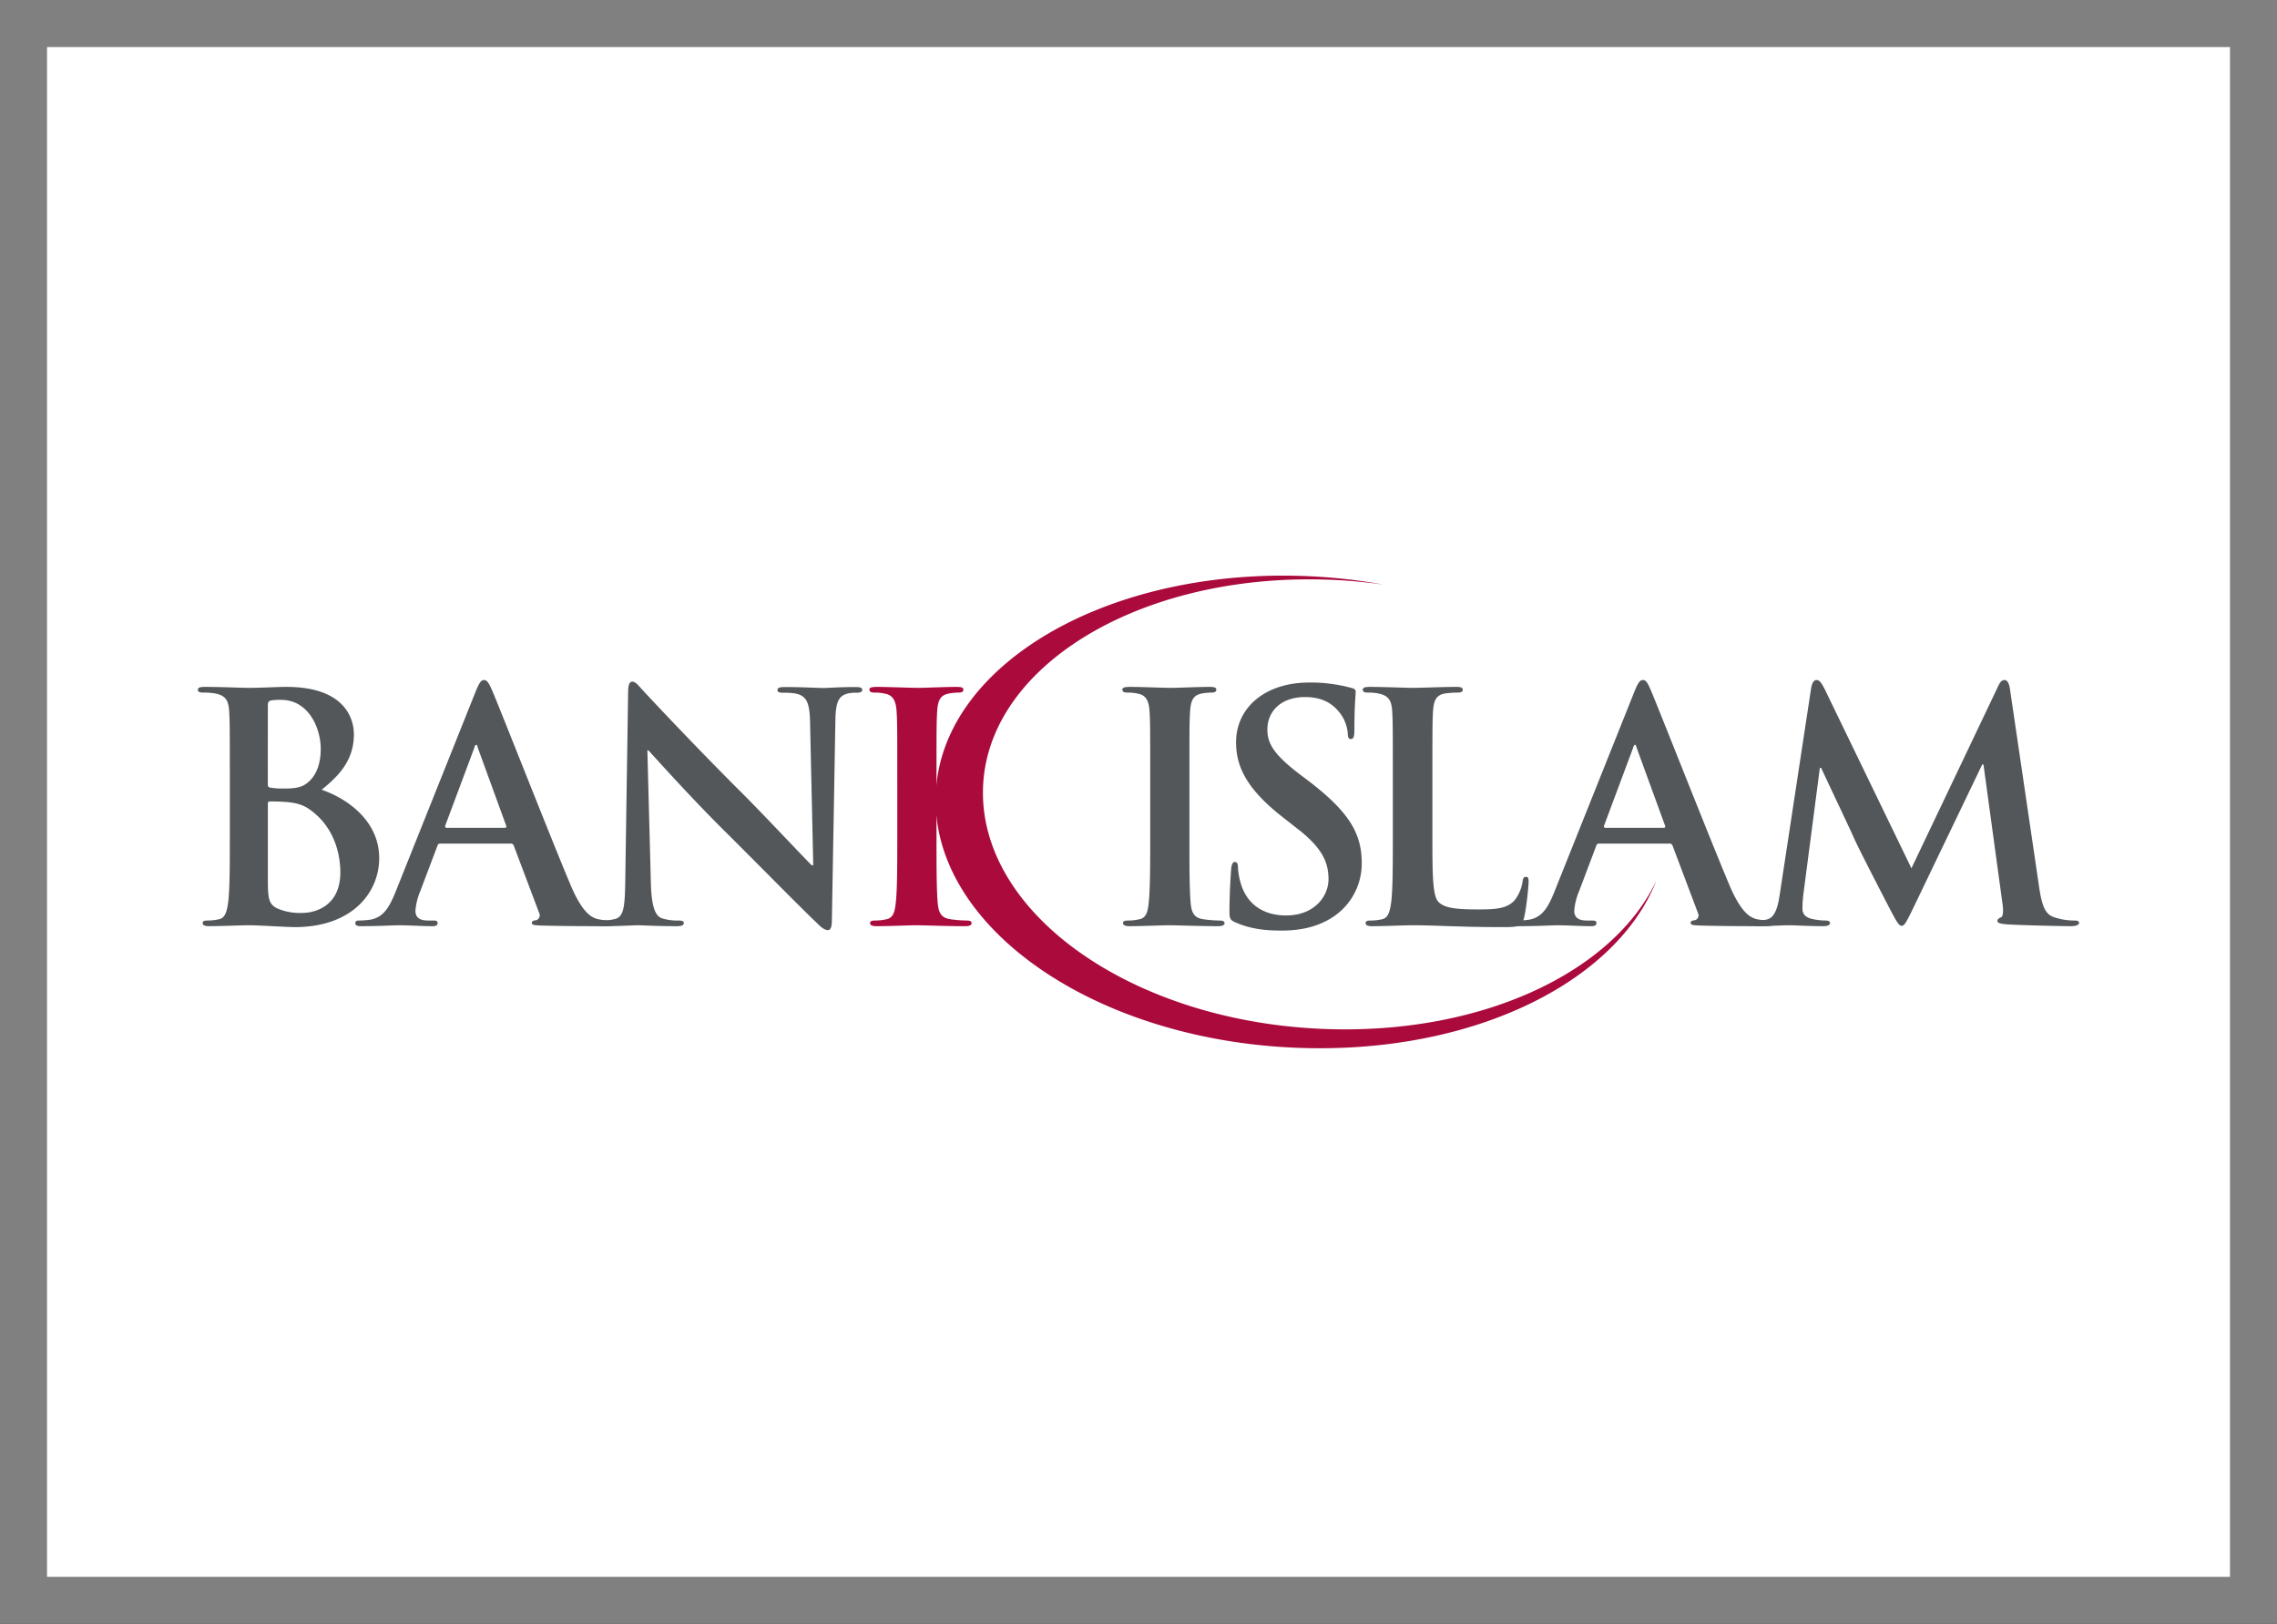
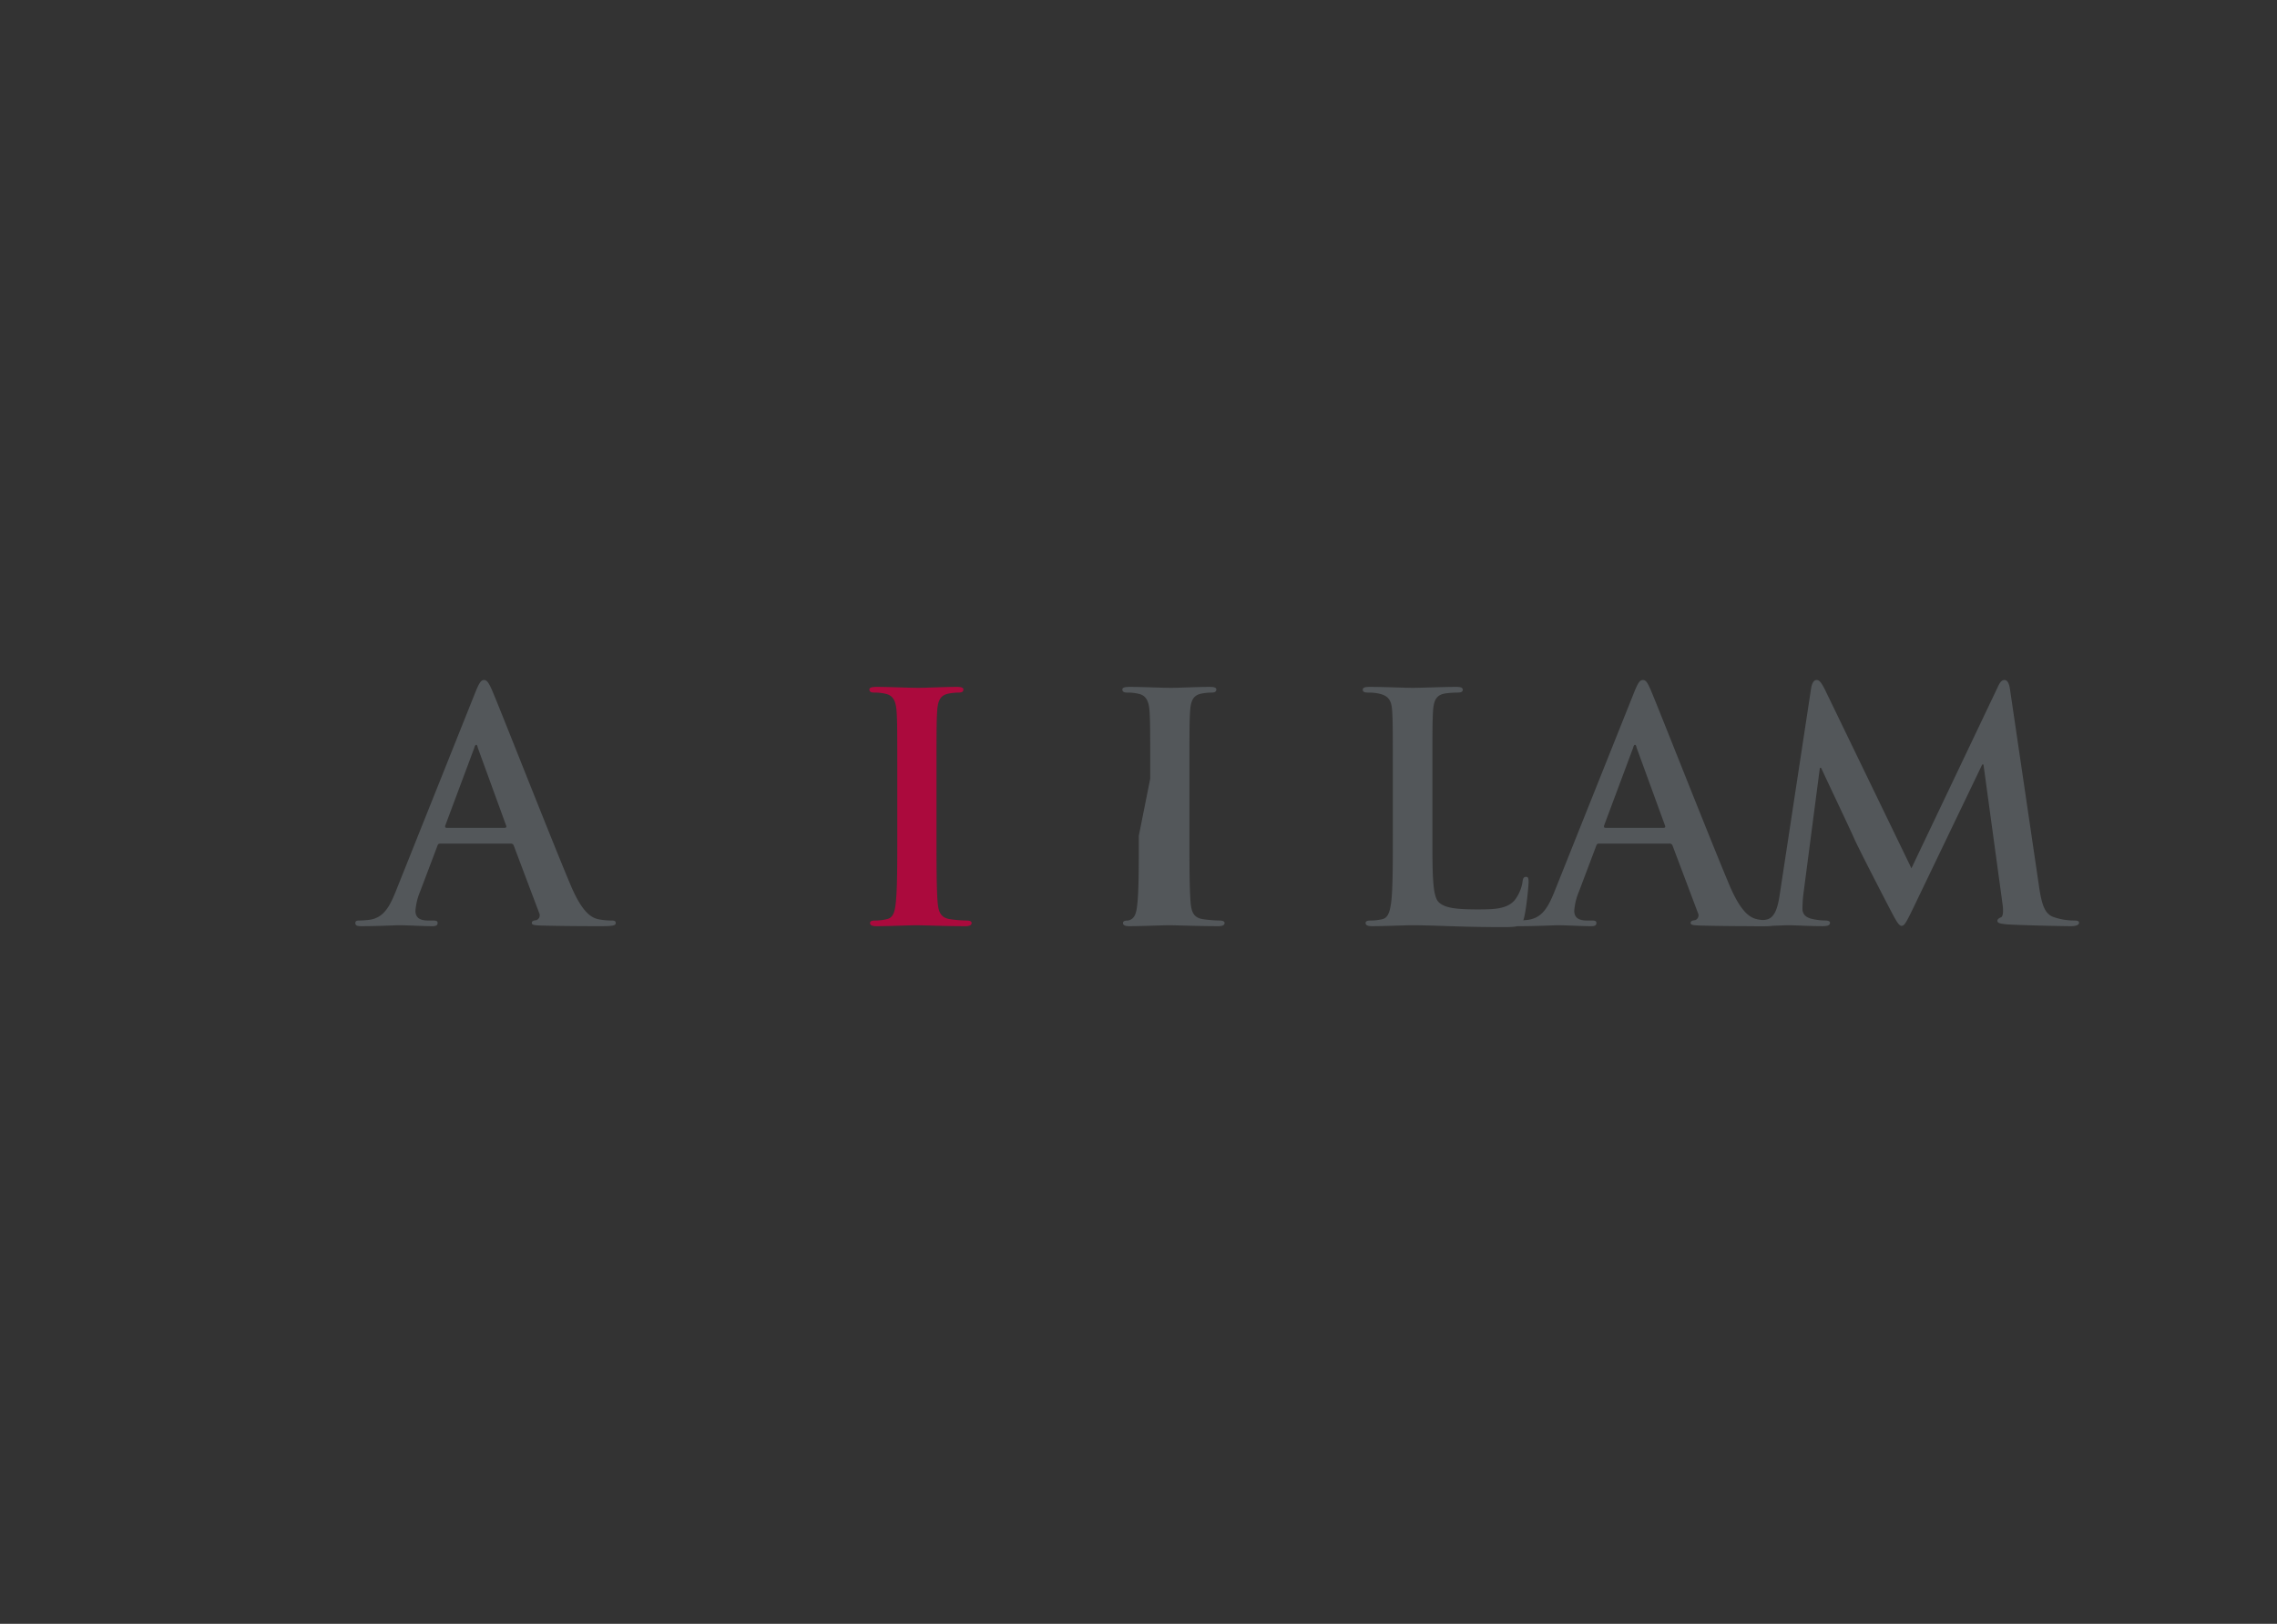
<svg xmlns="http://www.w3.org/2000/svg" viewBox="0 0 1220.92 870.67">
  <rect x="0" y="0" width="1220.92" height="870.67" fill="#333333" stroke="none" />
  <defs>
    <style>.cls-1{fill:#fff;stroke:gray;stroke-miterlimit:10;stroke-width:25.22px;}.cls-2{fill:#ab0a3d;}.cls-3{fill:#53575a;}</style>
  </defs>
  <title>bankislam</title>
  <g id="Capa_2" data-name="Capa 2">
    <g id="Capa_1-2" data-name="Capa 1">
-       <rect class="cls-1" x="12.61" y="12.61" width="1195.71" height="845.45" />
      <path class="cls-2" d="M481.12,417.54c0-25.79,0-30.55-.37-36-.32-5.77-2-8.65-5.75-9.51a24.44,24.44,0,0,0-6.1-.68c-1.71,0-2.73-.34-2.73-1.7,0-1,1.36-1.35,4.08-1.35,6.44,0,17.12.51,22.06.51,4.24,0,14.25-.51,20.69-.51,2.21,0,3.57.34,3.57,1.35,0,1.36-1,1.7-2.7,1.7a29.21,29.21,0,0,0-5.09.51c-4.6.85-5.95,3.74-6.28,9.68-.35,5.42-.35,10.18-.35,36V447.4c0,16.47,0,29.87.68,37.18.5,4.57,1.7,7.61,6.79,8.3a68.85,68.85,0,0,0,8.64.69c1.89,0,2.72.49,2.72,1.34,0,1.2-1.36,1.69-3.22,1.69-11.2,0-21.89-.49-26.47-.49-3.92,0-14.6.49-21.38.49-2.21,0-3.39-.49-3.39-1.69,0-.85.67-1.34,2.72-1.34a26.84,26.84,0,0,0,6.09-.69c3.41-.69,4.41-3.57,4.94-8.49.85-7.12.85-20.52.85-37Z" />
-       <path class="cls-3" d="M123.23,417.54c0-25.79,0-30.55-.34-36-.33-5.77-1.69-8.49-7.3-9.68a35.5,35.5,0,0,0-6.59-.51c-1.89,0-2.91-.34-2.91-1.52s1.2-1.53,3.73-1.53c9,0,19.7.51,23.09.51,8.32,0,14.93-.51,20.69-.51,30.73,0,36.15,16.45,36.15,25.44,0,13.91-8,22.24-17.31,29.71,13.92,4.75,30.89,16.79,30.89,36.65,0,18.14-14.09,37-45.3,37-4.08,0-19.53-1-24.62-1-3.89,0-14.59.49-21.37.49-2.22,0-3.39-.49-3.39-1.69,0-.85.67-1.34,2.7-1.34a26.82,26.82,0,0,0,6.11-.69c3.39-.69,4.25-4.41,4.92-9.35.85-7.11.85-20.52.85-36.13Zm20.36,2.87c0,1.37.51,1.71,1.2,1.88a41.5,41.5,0,0,0,8,.5c5.6,0,9.33-.67,12.23-3.22,4.39-3.56,6.95-9.67,6.95-18,0-11.37-6.62-26.31-21.22-26.31a26.71,26.71,0,0,0-5.6.35c-1.18.34-1.53,1-1.53,2.87ZM166,434c-3.55-2.54-7.45-3.73-14.07-4.08-3.07-.18-4.75-.18-7.31-.18-.67,0-1,.36-1,1.2v40.24c0,11.18.51,14.07,5.95,16.26a30.52,30.52,0,0,0,12.39,2.05c7.64,0,20.53-4.08,20.53-21.75C182.46,457.25,178.88,443,166,434Z" />
      <path class="cls-3" d="M236,452.33c-.85,0-1.2.33-1.52,1.36l-9.18,24.25a33.39,33.39,0,0,0-2.54,10.35c0,3.07,1.53,5.28,6.79,5.28h2.55c2,0,2.54.33,2.54,1.34,0,1.36-1,1.69-2.89,1.69-5.42,0-12.72-.49-18-.49-1.87,0-11.2.49-20,.49-2.22,0-3.22-.33-3.22-1.69,0-1,.67-1.34,2-1.34s3.91-.18,5.26-.34c7.81-1,11-6.8,14.42-15.29l42.6-106.56c2-4.93,3-6.77,4.74-6.77,1.53,0,2.55,1.53,4.26,5.42,4.06,9.33,31.21,78.57,42.07,104.35,6.44,15.28,11.36,17.66,14.94,18.5a37,37,0,0,0,7.11.69c1.36,0,2.22.16,2.22,1.34,0,1.36-1.55,1.69-7.82,1.69-6.09,0-18.49,0-32.06-.33-3.05-.16-5.1-.16-5.1-1.36,0-1,.67-1.34,2.38-1.52a2.78,2.78,0,0,0,1.54-3.9l-13.58-36a1.64,1.64,0,0,0-1.69-1.18Zm34.6-8.48c.86,0,1-.51.86-1L256.18,400.9c-.16-.67-.32-1.52-.83-1.52s-.87.85-1,1.52l-15.6,41.75c-.18.69,0,1.2.67,1.2Z" />
      <path class="cls-3" d="M857.35,452.33c-.84,0-1.2.33-1.52,1.36l-9.16,24.25a32.69,32.69,0,0,0-2.56,10.35c0,3.07,1.52,5.28,6.8,5.28h2.55c2,0,2.53.33,2.53,1.34,0,1.36-1,1.69-2.88,1.69-5.43,0-12.72-.49-18-.49-1.85,0-11.2.49-20,.49-2.2,0-3.23-.33-3.23-1.69,0-1,.68-1.34,2-1.34,1.52,0,3.89-.18,5.26-.34,7.79-1,11-6.8,14.41-15.29l42.6-106.56c2-4.93,3-6.77,4.74-6.77s2.55,1.53,4.26,5.42c4,9.33,31.22,78.57,42.07,104.35,6.45,15.28,11.37,17.66,14.93,18.5a37.36,37.36,0,0,0,7.14.69c1.35,0,2.19.16,2.19,1.34,0,1.36-1.52,1.69-7.8,1.69-6.11,0-18.49,0-32.07-.33-3-.16-5.1-.16-5.1-1.36,0-1,.69-1.34,2.37-1.52a2.75,2.75,0,0,0,1.54-3.9l-13.57-36a1.63,1.63,0,0,0-1.71-1.18ZM892,443.85c.85,0,1-.51.85-1L877.55,400.9c-.18-.67-.34-1.52-.85-1.52s-.86.85-1,1.52l-15.59,41.75c-.17.69,0,1.2.69,1.2Z" />
-       <path class="cls-3" d="M349,473.53c.35,13.25,2.56,17.67,5.95,18.85a27.15,27.15,0,0,0,8.83,1.19c1.86,0,2.88.33,2.88,1.34,0,1.36-1.53,1.69-3.9,1.69-11,0-17.82-.49-21.05-.49-1.52,0-9.51.49-18.33.49-2.2,0-3.73-.16-3.73-1.69,0-1,1-1.34,2.71-1.34a29.56,29.56,0,0,0,7.63-.87c4.42-1.34,5.1-6.27,5.28-21l1.52-100.47c0-3.37.51-5.74,2.22-5.74,1.86,0,3.37,2.2,6.26,5.26,2,2.21,27.83,29.86,52.6,54.47,11.56,11.54,34.46,36,37.34,38.69h.85l-1.7-76.19c-.16-10.35-1.7-13.58-5.77-15.29-2.54-1-6.62-1-9-1-2,0-2.72-.5-2.72-1.52,0-1.36,1.86-1.53,4.4-1.53,8.84,0,17,.51,20.53.51,1.89,0,8.33-.51,16.65-.51,2.19,0,3.9.17,3.9,1.53,0,1-1,1.52-3.07,1.52a18.45,18.45,0,0,0-5.08.51c-4.75,1.36-6.11,4.93-6.27,14.43l-1.88,107.07c0,3.72-.68,5.26-2.2,5.26-1.86,0-3.91-1.88-5.77-3.74-10.67-10.17-32.4-32.4-50.06-49.89-18.48-18.33-37.33-39.53-40.37-42.75h-.53Z" />
-       <path class="cls-3" d="M616.74,417.54c0-25.79,0-30.55-.35-36-.33-5.77-2-8.65-5.75-9.51a24.65,24.65,0,0,0-6.12-.68c-1.69,0-2.71-.34-2.71-1.7,0-1,1.35-1.35,4.08-1.35,6.42,0,17.12.51,22.05.51,4.23,0,14.26-.51,20.71-.51,2.2,0,3.54.34,3.54,1.35,0,1.36-1,1.7-2.71,1.7a29.48,29.48,0,0,0-5.08.51c-4.58.85-5.94,3.74-6.28,9.68-.35,5.42-.35,10.18-.35,36V447.4c0,16.47,0,29.87.69,37.18.51,4.57,1.69,7.61,6.8,8.3a68.84,68.84,0,0,0,8.63.69c1.88,0,2.72.49,2.72,1.34,0,1.2-1.35,1.69-3.22,1.69-11.19,0-21.89-.49-26.46-.49-3.92,0-14.62.49-21.38.49-2.21,0-3.4-.49-3.4-1.69,0-.85.68-1.34,2.71-1.34a26.82,26.82,0,0,0,6.11-.69c3.39-.69,4.43-3.57,4.92-8.49.85-7.12.85-20.52.85-37Z" />
-       <path class="cls-3" d="M662.46,494.57c-2.71-1.18-3.23-2-3.23-5.77,0-9.33.67-19.51.86-22.21.18-2.55.68-4.41,2-4.41,1.54,0,1.7,1.52,1.7,2.86a36.07,36.07,0,0,0,1.53,8.66c3.73,12.56,13.74,17.15,24.26,17.15,15.27,0,22.75-10.36,22.75-19.36,0-8.31-2.55-16.27-16.64-27.14l-7.8-6.12c-18.67-14.59-25.11-26.47-25.11-40.21,0-18.66,15.6-32.06,39.2-32.06a82.12,82.12,0,0,1,22.56,2.88c1.53.34,2.37.84,2.37,2,0,2.2-.68,7.12-.68,20.35,0,3.74-.51,5.08-1.85,5.08s-1.71-1-1.71-3a20.6,20.6,0,0,0-4.4-11.2c-2.56-3.23-7.48-8.32-18.51-8.32-12.55,0-20.19,7.3-20.19,17.47,0,7.8,3.9,13.75,18,24.45l4.74,3.56c20.37,15.77,27.84,27.15,27.84,43.27A34.23,34.23,0,0,1,714.22,492c-8.49,5.43-18,6.95-27,6.95C677.4,499,669.77,497.79,662.46,494.57Z" />
+       <path class="cls-3" d="M616.74,417.54c0-25.79,0-30.55-.35-36-.33-5.77-2-8.65-5.75-9.51a24.65,24.65,0,0,0-6.12-.68c-1.69,0-2.71-.34-2.71-1.7,0-1,1.35-1.35,4.08-1.35,6.42,0,17.12.51,22.05.51,4.23,0,14.26-.51,20.71-.51,2.2,0,3.54.34,3.54,1.35,0,1.36-1,1.7-2.71,1.7a29.48,29.48,0,0,0-5.08.51c-4.58.85-5.94,3.74-6.28,9.68-.35,5.42-.35,10.18-.35,36V447.4c0,16.47,0,29.87.69,37.18.51,4.57,1.69,7.61,6.8,8.3a68.84,68.84,0,0,0,8.63.69c1.88,0,2.72.49,2.72,1.34,0,1.2-1.35,1.69-3.22,1.69-11.19,0-21.89-.49-26.46-.49-3.92,0-14.62.49-21.38.49-2.21,0-3.4-.49-3.4-1.69,0-.85.68-1.34,2.71-1.34c3.39-.69,4.43-3.57,4.92-8.49.85-7.12.85-20.52.85-37Z" />
      <path class="cls-3" d="M768.05,447.4c0,21.73,0,33.42,3.55,36.49,2.89,2.54,7.29,3.72,20.53,3.72,9,0,15.61-.17,19.86-4.74a21.12,21.12,0,0,0,4.4-10.19c.18-1.5.52-2.53,1.87-2.53,1.19,0,1.37.83,1.37,2.87,0,1.87-1.19,14.59-2.55,19.52-1,3.73-1.86,4.57-10.69,4.57-24.43,0-35.64-1-49.39-1-3.9,0-14.58.49-21.37.49-2.2,0-3.4-.49-3.4-1.69,0-.85.69-1.34,2.72-1.34a26.9,26.9,0,0,0,6.11-.69c3.39-.69,4.25-4.41,4.92-9.35.85-7.11.85-20.52.85-36.13V417.54c0-25.79,0-30.55-.33-36-.34-5.77-1.7-8.49-7.3-9.68a25.94,25.94,0,0,0-5.6-.51c-1.87,0-2.89-.34-2.89-1.52s1.2-1.53,3.73-1.53c8,0,18.66.51,23.25.51,4.07,0,16.47-.51,23.08-.51,2.37,0,3.56.34,3.56,1.53s-1,1.52-3.06,1.52a46.52,46.52,0,0,0-6.61.51c-4.59.85-5.94,3.74-6.29,9.68-.32,5.42-.32,10.18-.32,36Z" />
      <path class="cls-3" d="M971.12,369c.48-2.86,1.52-4.39,2.88-4.39s2.37.84,4.57,5.25l46.33,95.7,46.15-96.89c1.19-2.71,2.22-4.06,3.74-4.06s2.54,1.69,3,5.25l15.45,104.87c1.52,10.68,3.23,15.59,8.32,17.12a33.72,33.72,0,0,0,10.51,1.72c1.53,0,2.71.16,2.71,1.18,0,1.36-2,1.85-4.4,1.85-4.25,0-27.67-.49-34.45-1-3.9-.34-4.93-.84-4.93-1.86,0-.85.68-1.35,1.87-1.88,1-.33,1.53-2.54.86-7.27l-10.2-74.68h-.67l-37,77c-3.9,8-4.74,9.5-6.28,9.5s-3.23-3.4-5.94-8.48c-4.07-7.81-17.48-33.78-19.52-38.53-1.52-3.56-11.7-24.93-17.64-37.67h-.68l-8.81,67.54a67.46,67.46,0,0,0-.52,8c0,3.21,2.2,4.76,5.07,5.42a32.71,32.71,0,0,0,7.15.87c1.35,0,2.55.33,2.55,1.18,0,1.52-1.54,1.85-4.08,1.85-7.12,0-14.77-.49-17.8-.49-3.24,0-11.38.49-16.81.49-1.71,0-3.07-.33-3.07-1.85,0-.85,1-1.18,2.71-1.18a21,21,0,0,0,5.1-.53c4.76-1,6.12-7.63,7-13.4Z" />
-       <path class="cls-2" d="M717.31,551.9c-104.63-1.42-189.89-58.84-190.26-126.45-.36-65.67,79.92-116.31,179.21-114.78A282.31,282.31,0,0,1,742,313.46a304.83,304.83,0,0,0-49.32-4.78c-105.42-1.61-191,51.44-191,120.34,0,71.05,90.44,131.5,201.82,133,90.59,1.22,164-37.12,184.66-89.89C866,519.35,799.11,553,717.31,551.9Z" />
    </g>
  </g>
</svg>